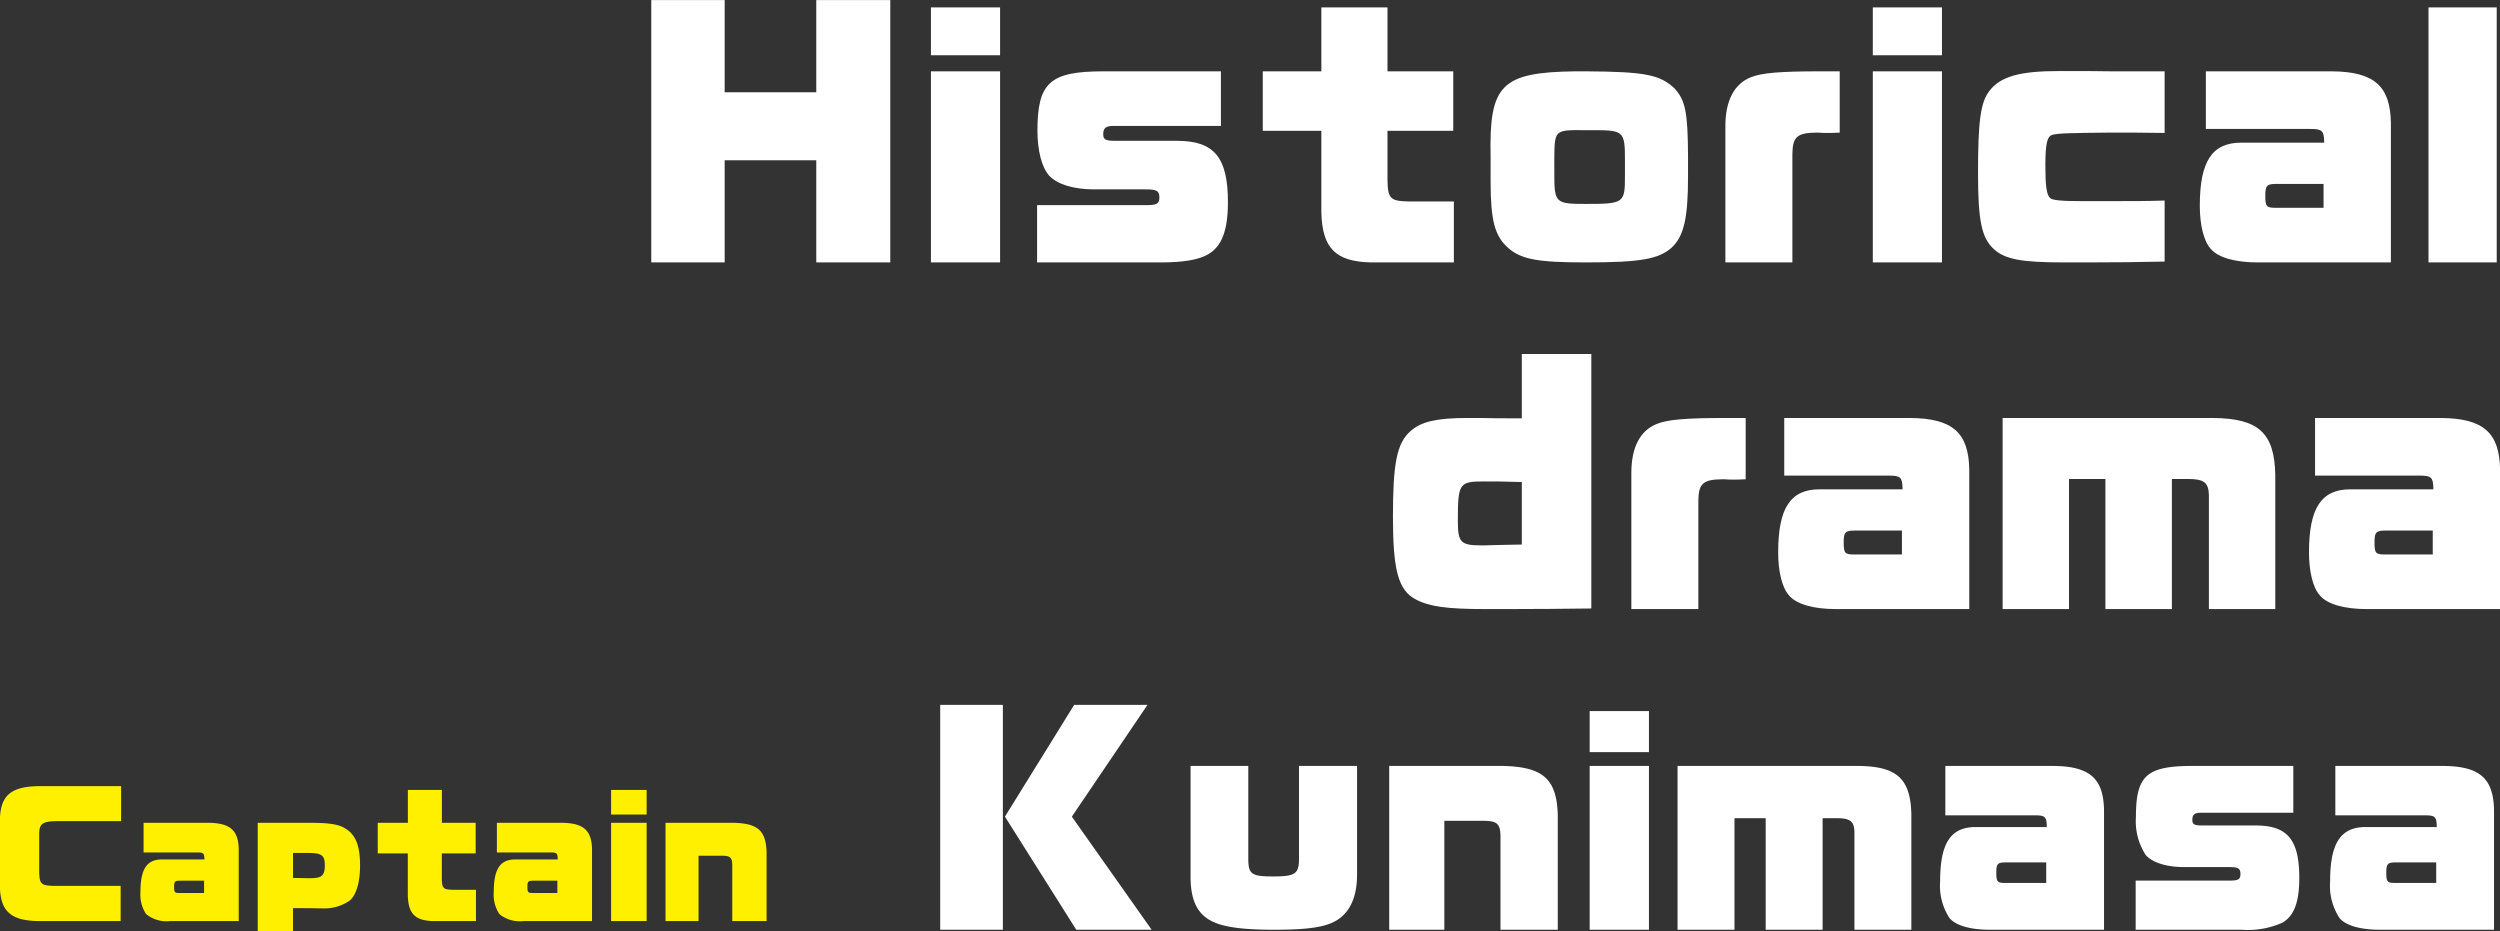
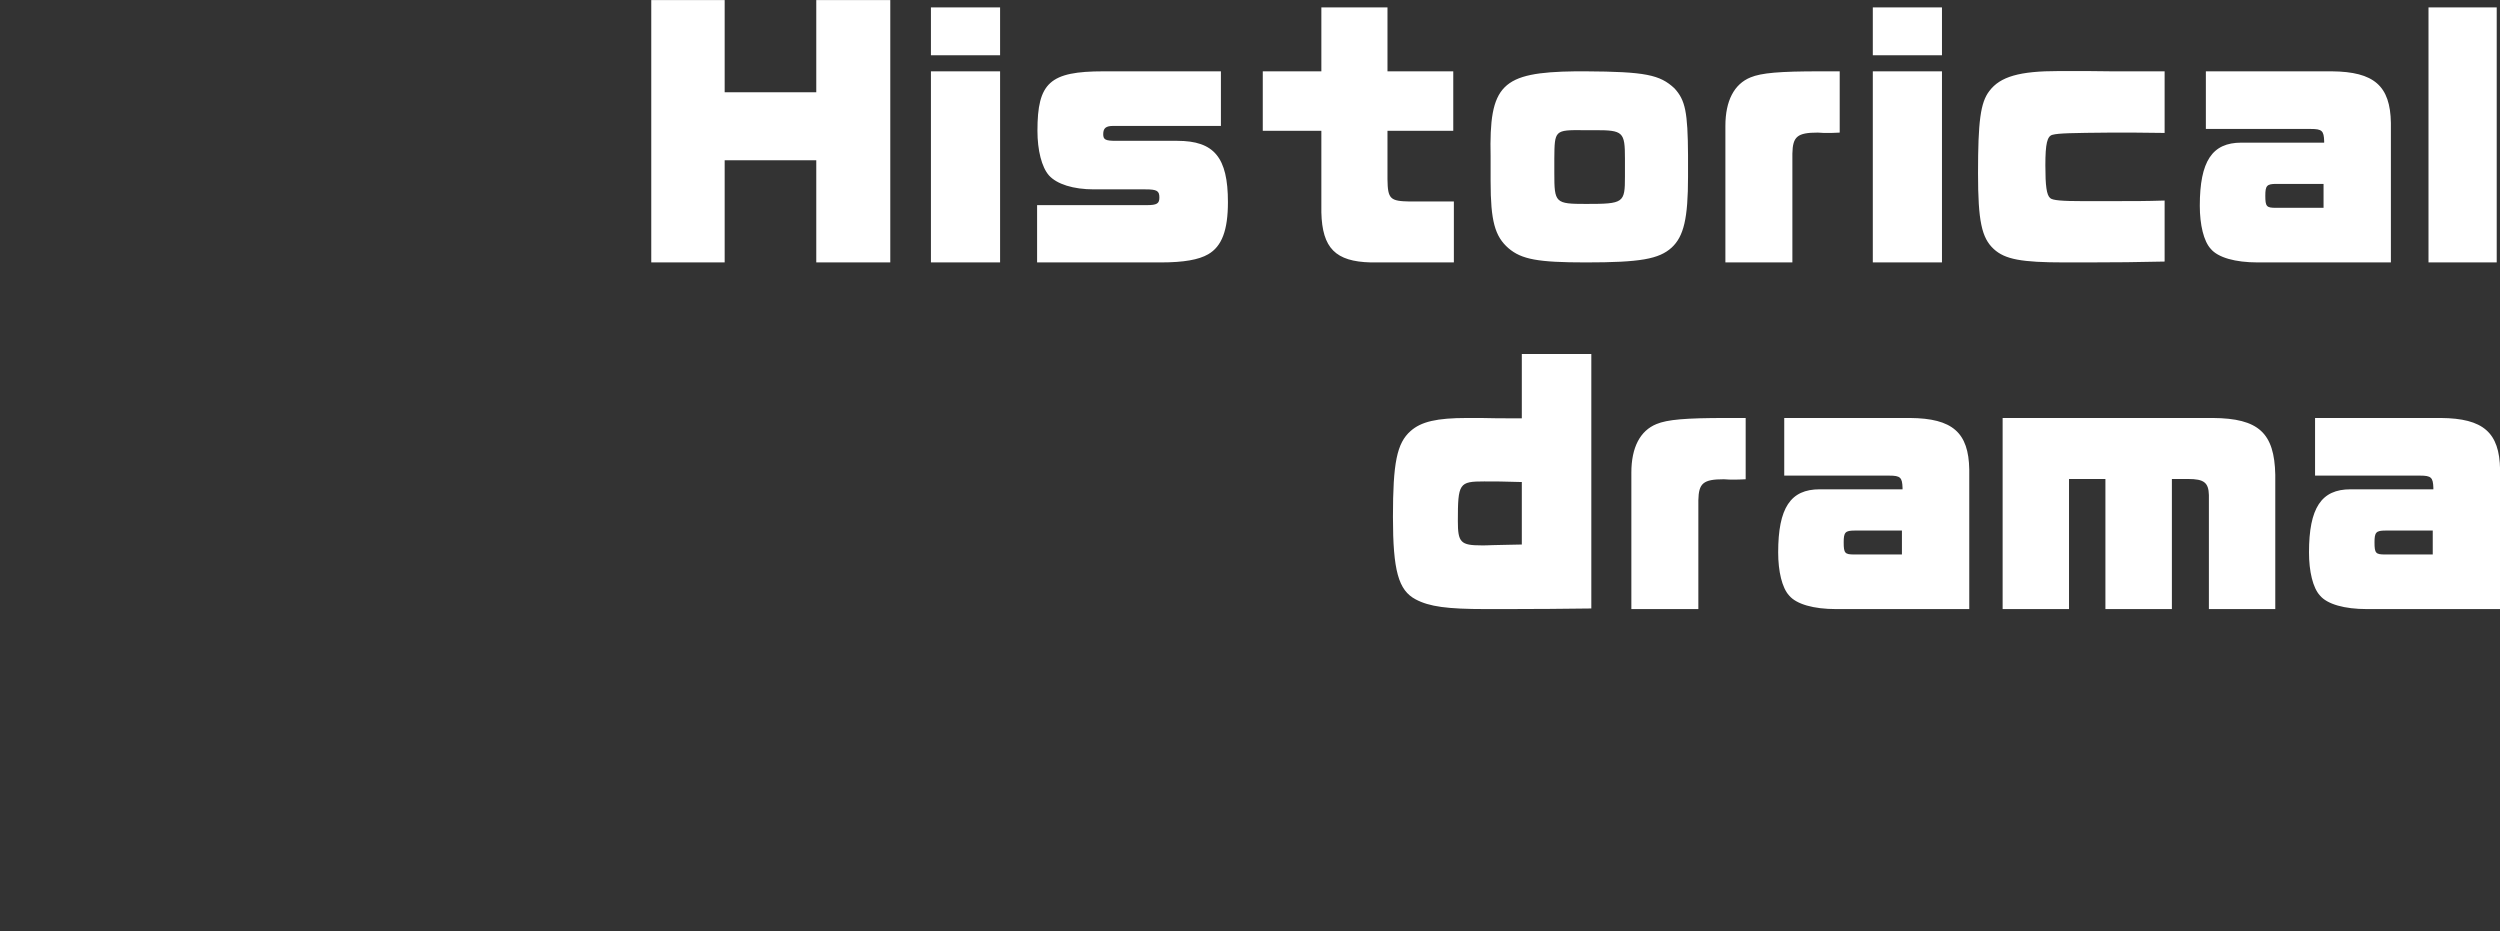
<svg xmlns="http://www.w3.org/2000/svg" id="chara-list_name17.svg" width="288.467" height="107.44" viewBox="0 0 288.467 107.44">
  <rect x="0" y="0" width="288.467" height="107.44" fill="#333333" stroke="none" />
  <defs>
    <style>
      .cls-1 {
        fill: #fff;
      }

      .cls-1, .cls-2 {
        fill-rule: evenodd;
      }

      .cls-2 {
        fill: #fff000;
      }
    </style>
  </defs>
  <path id="Historical_drama" data-name="Historical drama" class="cls-1" d="M1005.46,6989.62h8.47v-11.79h10.57v11.79h8.54v-30.27h-8.54v10.64h-10.57v-10.64h-8.47v30.27Zm32.27,0h7.98v-22.05h-7.98v22.05Zm0-23.9h7.98v-5.53h-7.98v5.53Zm12.25,23.9h14.28c2.63,0,4.38-.31,5.46-0.94,1.58-.91,2.28-2.77,2.28-6.02,0-5.15-1.58-7.07-5.85-7.07h-7.07c-1.22,0-1.47-.14-1.47-0.77,0-.7.32-0.95,1.16-0.95h12.42v-6.3h-13.54c-6.2,0-7.63,1.3-7.63,6.86,0,2.24.49,4.2,1.33,5.15,0.91,1.01,2.8,1.61,5.18,1.61h5.95c1.33,0,1.61.17,1.61,0.94,0,0.7-.28.88-1.47,0.88h-12.64v6.61Zm26.04-15.19h6.76v9.42c0.1,4.13,1.64,5.67,5.7,5.77h9.59v-7.03H1093c-2.28-.04-2.56-0.28-2.59-2.56v-5.6H1098v-6.86h-7.59v-7.38h-7.63v7.38h-6.76v6.86Zm26.29,5.85c0,4.55.49,6.33,2.06,7.7,1.51,1.29,3.4,1.64,8.93,1.64,6.26,0,8.43-.38,9.9-1.71,1.4-1.3,1.89-3.36,1.89-8.19v-2.45c-0.03-5.01-.31-6.37-1.57-7.74-1.68-1.57-3.36-1.92-10.29-1.96h-1.12c-8.58.11-9.98,1.54-9.8,9.84v2.87Zm12.07-5.92c3.22,0,3.43.21,3.43,3.26v2.1c0,3.04-.14,3.15-4.48,3.15-3.57,0-3.67-.11-3.67-3.57v-1.65c0.03-3.29.03-3.32,3.39-3.29h1.33Zm15.02,15.26h7.73v-12.56c0.04-1.96.56-2.42,2.94-2.42,0.49,0.04.84,0.04,0.88,0.04,0.8,0,.84,0,1.64-0.04v-7.07h-2.24c-4.72,0-6.79.18-8.05,0.7-1.89.77-2.9,2.7-2.9,5.6v15.75Zm17.01,0h7.98v-22.05h-7.98v22.05Zm0-23.9h7.98v-5.53h-7.98v5.53Zm33.67,16.76c-2.38.07-2.98,0.07-8.02,0.07h-1.29c-2.63,0-3.61-.1-3.89-0.35-0.42-.35-0.56-1.4-0.56-3.78,0-2.52.21-3.39,0.84-3.53,0.7-.18,2.14-0.21,6.72-0.25h2.56l3.64,0.04v-7.11h-6.13l-2.73-.03h-3.36c-4.51,0-6.75.63-8.01,2.31-1.02,1.33-1.3,3.5-1.3,9.48,0,5.53.42,7.46,1.82,8.75,1.3,1.19,3.19,1.54,8.16,1.54h2.59c3.08,0,6.12-.03,8.96-0.1v-7.04Zm26.11,7.14v-16.1c-0.07-4.27-1.93-5.91-6.83-5.95h-14.52v6.65h12.11c1.29,0,1.5.21,1.54,1.4v0.18h-9.56c-3.36,0-4.79,2.13-4.79,7.28,0,2.2.45,4.09,1.26,4.97,0.84,1.01,2.83,1.57,5.42,1.57h15.37Zm-7.77-9.06v2.76h-5.5c-1.08,0-1.22-.14-1.22-1.4,0-1.15.17-1.36,1.26-1.36h5.46Zm12.11,9.06h7.87v-29.43h-7.87v29.43Zm-96.6,10.57h-8.02v7.42c-2.06,0-3.71,0-4.72-.04h-1.61c-3.47,0-5.29.42-6.51,1.51-1.58,1.4-2.03,3.67-2.03,9.9,0,6.2.63,8.47,2.62,9.52,1.58,0.84,3.64,1.12,8.09,1.12h2.41c3.54,0,6.41-.03,9.77-0.07v-29.36Zm-8.02,21.98-1.5.03-1.86.04c-0.59.03-.98,0.03-1.08,0.03h-0.21c-2.42,0-2.73-.35-2.73-2.8,0-4.37.14-4.58,3.04-4.58,1.37,0,2.1,0,4.34.07v7.21Zm12.64,7.45h7.73v-12.56c0.04-1.96.56-2.42,2.94-2.42,0.49,0.04.84,0.04,0.88,0.04,0.8,0,.84,0,1.64-0.04v-7.07h-2.24c-4.72,0-6.79.18-8.05,0.7-1.89.77-2.9,2.7-2.9,5.6v15.75Zm38.99,0v-16.1c-0.07-4.27-1.93-5.91-6.83-5.95h-14.52v6.65h12.11c1.29,0,1.5.21,1.54,1.4v0.18h-9.56c-3.36,0-4.79,2.13-4.79,7.28,0,2.2.45,4.09,1.26,4.97,0.84,1.01,2.83,1.57,5.42,1.57h15.37Zm-7.77-9.06v2.76h-5.5c-1.08,0-1.22-.14-1.22-1.4,0-1.15.17-1.36,1.26-1.36h5.46Zm11.62,9.06h7.66v-15.01h4.2v15.01h7.67v-15.01h1.89c1.82,0,2.34.42,2.38,1.85v13.16h7.66v-15.5c-0.1-4.83-1.92-6.51-7.21-6.55h-24.25v22.05Zm57.4,0v-16.1c-0.07-4.27-1.93-5.91-6.83-5.95h-14.52v6.65h12.11c1.29,0,1.5.21,1.54,1.4v0.18h-9.56c-3.36,0-4.79,2.13-4.79,7.28,0,2.2.45,4.09,1.26,4.97,0.84,1.01,2.83,1.57,5.42,1.57h15.37Zm-7.77-9.06v2.76h-5.5c-1.08,0-1.22-.14-1.22-1.4,0-1.15.17-1.36,1.26-1.36h5.46Z" transform="translate(-930.313 -6959.34)" />
-   <path id="Kunimasa" class="cls-1" d="M1038.8,7066.62h7.23v-25.95h-7.23v25.95Zm15.7,0h8.7l-9.21-13.05,8.73-12.9h-8.46l-7.99,12.9Zm32.4-18.9h-6.7v10.68c0,1.77-.42,2.07-3,2.07-2.49,0-2.85-.27-2.85-2.07v-10.68h-6.66v12.78c0,2.55.69,4.14,2.22,5.01,1.35,0.78,3.6,1.11,7.44,1.11,3.91,0,5.95-.3,7.24-1.11,1.53-.96,2.31-2.73,2.31-5.25v-12.54Zm3.71,18.9h6.36v-12.57h4.62c1.47,0.03,1.83.36,1.86,1.74v10.83h6.61v-13.23c-0.12-4.14-1.65-5.55-6.28-5.67h-13.17v18.9Zm23.13,0h6.84v-18.9h-6.84v18.9Zm0-20.49h6.84v-4.74h-6.84v4.74Zm10.14,20.49h6.57v-12.87h3.6v12.87h6.57v-12.87h1.63c1.56,0,2.01.36,2.04,1.59v11.28h6.57v-13.29c-0.09-4.14-1.65-5.58-6.18-5.61h-20.8v18.9Zm49.21,0v-13.8c-0.06-3.66-1.65-5.07-5.86-5.1h-12.45v5.7h10.38c1.11,0,1.29.18,1.32,1.2v0.15h-8.19c-2.88,0-4.11,1.83-4.11,6.24a6.8,6.8,0,0,0,1.08,4.26c0.72,0.87,2.43,1.35,4.65,1.35h13.18Zm-6.67-7.77v2.37h-4.71c-0.93,0-1.05-.12-1.05-1.2,0-.99.15-1.17,1.08-1.17h4.68Zm10.32,7.77h12.24a9.721,9.721,0,0,0,4.68-.81c1.36-.78,1.96-2.37,1.96-5.16,0-4.41-1.35-6.06-5.02-6.06h-6.06c-1.05,0-1.26-.12-1.26-0.66,0-.6.27-0.81,0.99-0.81h10.66v-5.4h-11.62c-5.31,0-6.54,1.11-6.54,5.88a7.131,7.131,0,0,0,1.14,4.41c0.78,0.87,2.4,1.38,4.44,1.38h5.1c1.14,0,1.38.15,1.38,0.81,0,0.6-.24.75-1.26,0.75h-10.83v5.67Zm41.35,0v-13.8c-0.06-3.66-1.65-5.07-5.86-5.1h-12.45v5.7h10.38c1.11,0,1.29.18,1.32,1.2v0.15h-8.19c-2.88,0-4.11,1.83-4.11,6.24a6.8,6.8,0,0,0,1.08,4.26c0.72,0.87,2.43,1.35,4.65,1.35h13.18Zm-6.67-7.77v2.37h-4.71c-0.93,0-1.05-.12-1.05-1.2,0-.99.15-1.17,1.08-1.17h4.68Z" transform="translate(-930.313 -6959.34)" />
-   <path id="Captain" class="cls-2" d="M944.234,7065.62v-4.06h-7.326c-1.836,0-2.016-.15-2.07-1.53v-4.58c0.036-1.09.432-1.35,2.106-1.36h7.344v-4.04H934.82c-3.258.04-4.464,1.08-4.518,3.89v7.69c0.054,2.88,1.278,3.96,4.518,3.99h9.414Zm13.626,0v-8.28c-0.036-2.19-.99-3.04-3.51-3.06h-7.47v3.42h6.228c0.666,0,.774.11,0.792,0.72v0.09h-4.914c-1.728,0-2.466,1.1-2.466,3.75a4.067,4.067,0,0,0,.648,2.55,3.728,3.728,0,0,0,2.79.81h7.9Zm-4-4.66v1.42h-2.826c-0.558,0-.63-0.07-0.63-0.72,0-.59.09-0.7,0.648-0.7h2.808Zm6.192-6.68v12.51h4.068v-2.66c1.26,0,2.178,0,2.808.02h0.486a5.135,5.135,0,0,0,3.258-.9c0.756-.65,1.188-2.13,1.188-4.02,0-2.23-.468-3.47-1.566-4.21-0.81-.56-1.908-0.74-4.266-0.74h-5.976Zm4.068,3.48h1.746c1.548,0,1.926.27,1.926,1.4,0,1.21-.342,1.51-1.638,1.51H965.78c-0.234-.01-0.9-0.01-1.656-0.03v-2.88Zm9.774,0.05h3.474v4.84c0.054,2.13.846,2.92,2.934,2.97h4.932v-3.61h-2.61c-1.17-.02-1.314-0.15-1.332-1.32v-2.88H985.2v-3.53H981.3v-3.79h-3.924v3.79H973.9v3.53Zm24.732,7.81v-8.28c-0.036-2.19-.99-3.04-3.51-3.06h-7.47v3.42h6.228c0.666,0,.774.11,0.792,0.72v0.09h-4.914c-1.728,0-2.466,1.1-2.466,3.75a4.067,4.067,0,0,0,.648,2.55,3.728,3.728,0,0,0,2.79.81h7.9Zm-4-4.66v1.42h-2.826c-0.558,0-.63-0.07-0.63-0.72,0-.59.09-0.7,0.648-0.7h2.808Zm6.2,4.66h4.1v-11.34h-4.1v11.34Zm0-12.29h4.1v-2.84h-4.1v2.84Zm6.28,12.29h3.81v-7.54h2.78c0.88,0.02,1.09.22,1.11,1.05v6.49h3.96v-7.93c-0.07-2.49-.99-3.33-3.76-3.41h-7.9v11.34Z" transform="translate(-930.313 -6959.34)" />
</svg>